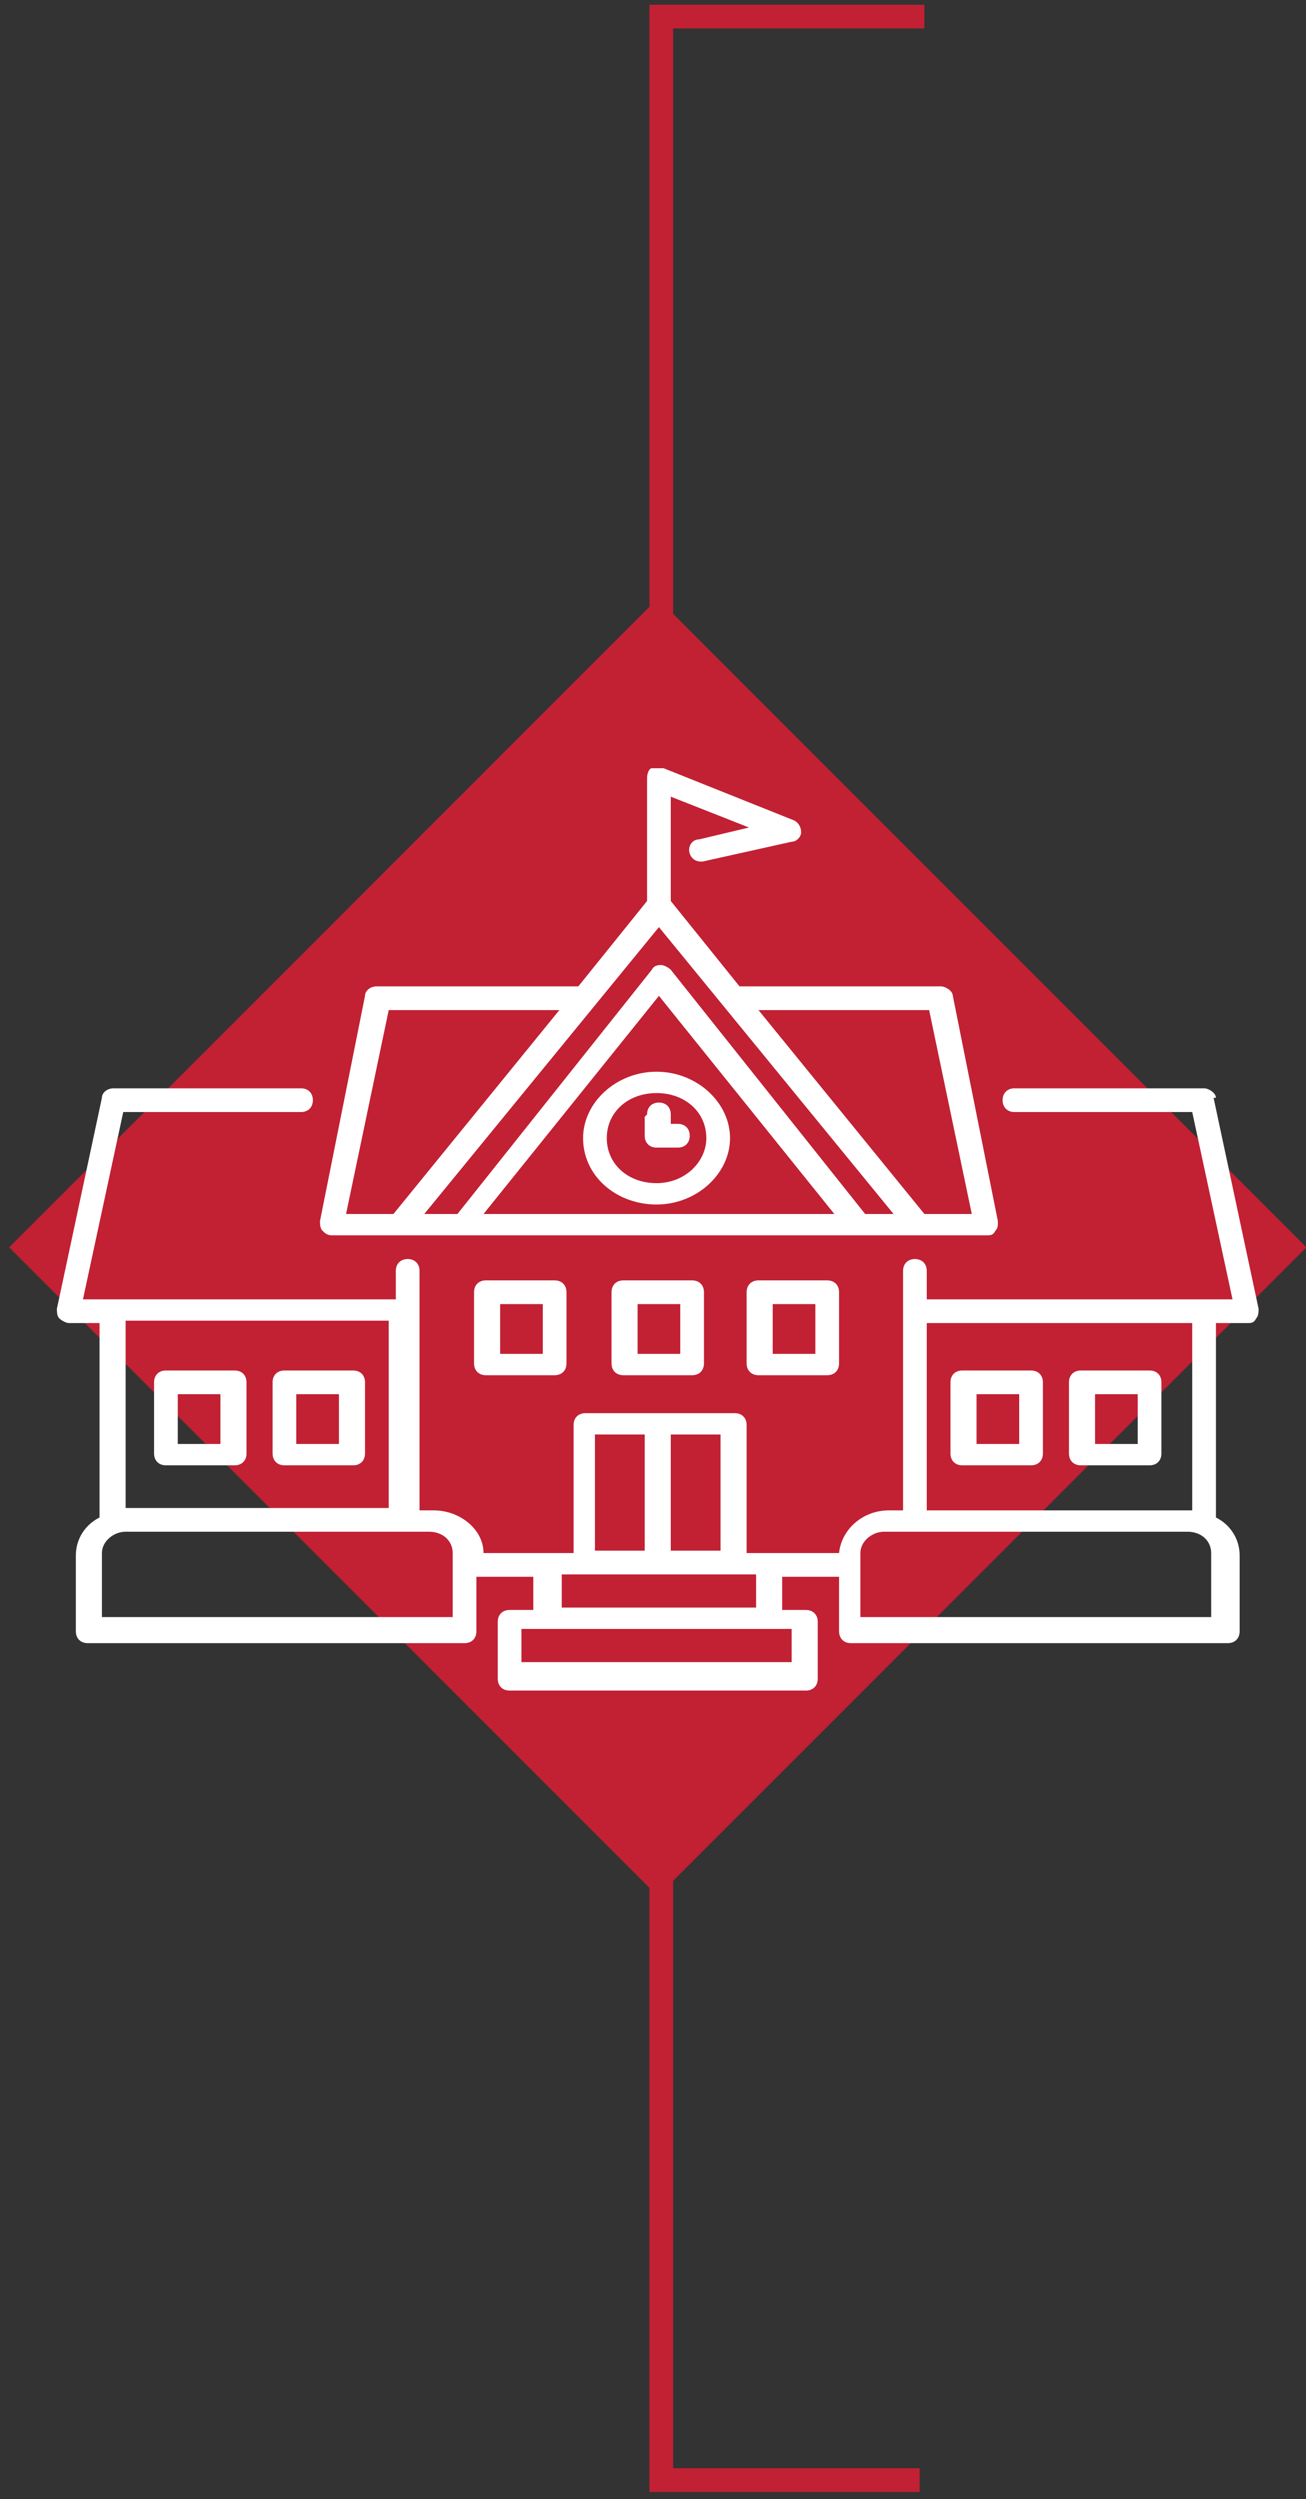
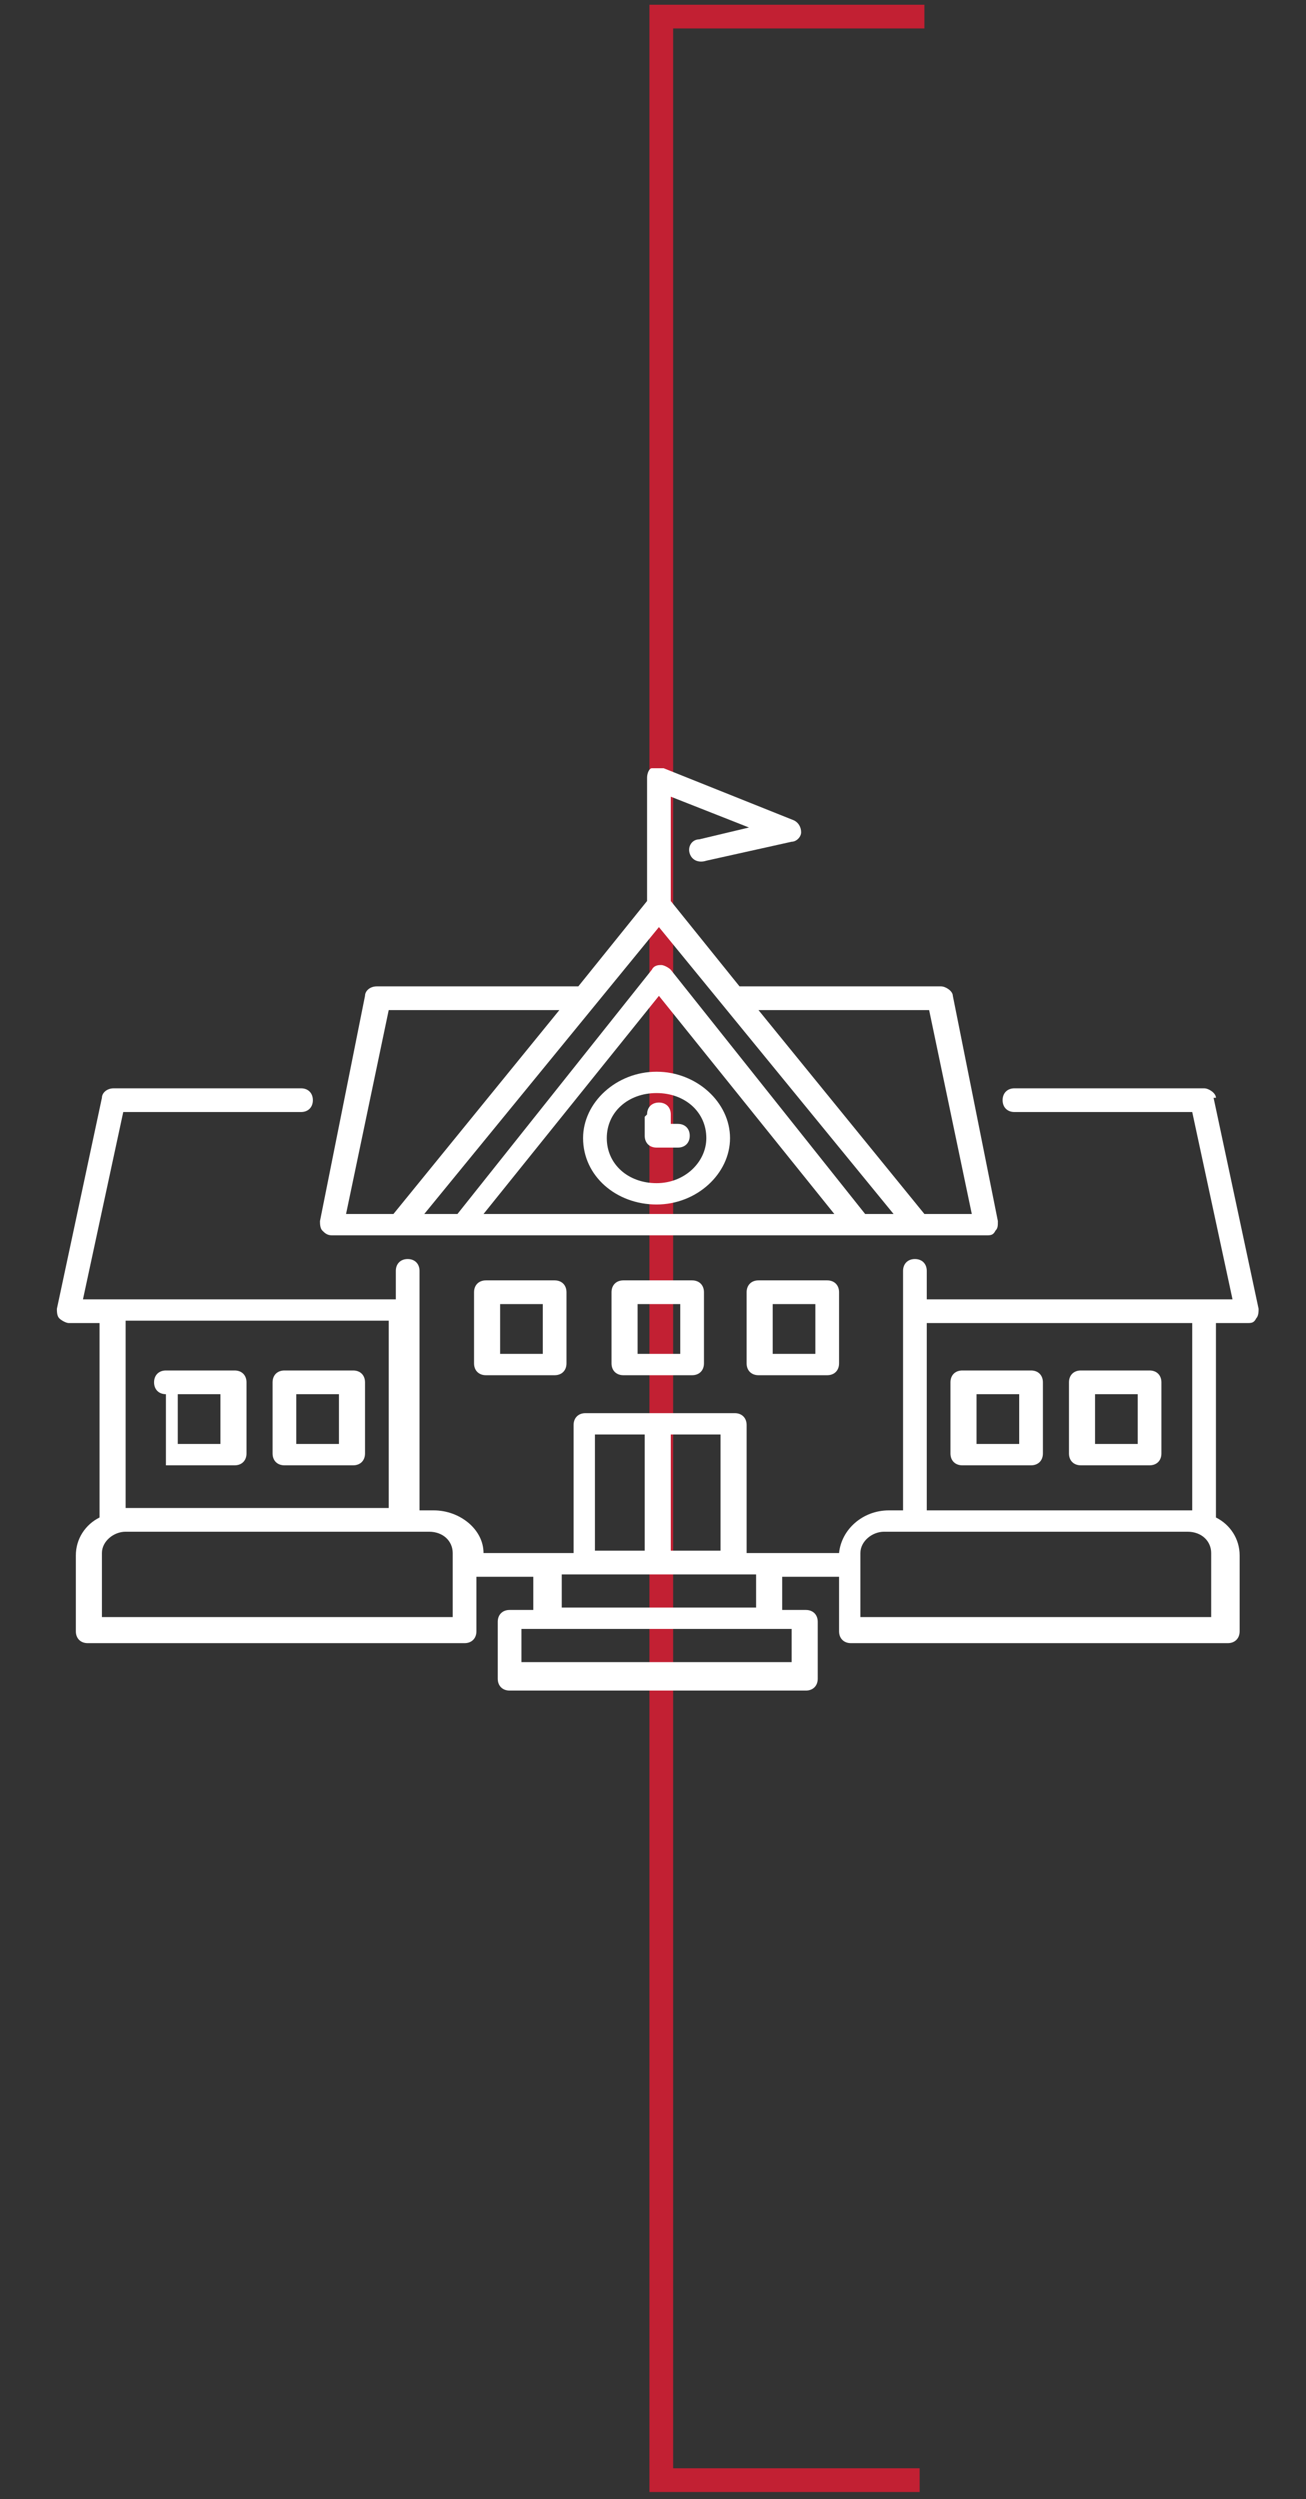
<svg xmlns="http://www.w3.org/2000/svg" id="Layer_1" data-name="Layer 1" version="1.1" viewBox="0 0 55.1 105.4">
  <rect x="0" y="0" width="55.1" height="105.4" fill="#333333" stroke="none" />
  <defs>
    <style>
      .cls-1 {
        clip-path: url(#clippath);
      }

      .cls-2, .cls-3, .cls-4 {
        fill: none;
      }

      .cls-2, .cls-5, .cls-6 {
        stroke-width: 0px;
      }

      .cls-3 {
        stroke: #dcddde;
        stroke-width: 3px;
      }

      .cls-5 {
        fill: #c22033;
      }

      .cls-4 {
        stroke: #c22033;
      }

      .cls-6 {
        fill: #fff;
      }
    </style>
    <clipPath id="clippath">
      <rect class="cls-2" x="-79.2" y="-126.8" width="643.5" height="858.9" />
    </clipPath>
  </defs>
  <rect class="cls-2" x="-79.2" y="-126.8" width="643.5" height="858.9" />
  <rect class="cls-3" x="-8.9" y="-17.6" width="504.2" height="455.3" />
  <polyline class="cls-4" points="38.8 104.6 27.9 104.6 27.9 .7 39 .7" />
-   <rect class="cls-5" x="8.4" y="33.3" width="38.7" height="38.7" transform="translate(-29.1 35) rotate(-45)" />
  <g class="cls-1">
    <g>
      <path class="cls-6" d="M50.2,63.7h-11.1v-7.9h11.2s0,7.9,0,7.9ZM51.2,68.2h-14.9v-2.7c0-.5.5-.9,1-.9h12.8c.6,0,1,.4,1,.9v2.7s0,0,0,0ZM31.9,67.8h-8.2v-1.4h8.2v1.4ZM33.4,70.1h-11.4v-1.4h11.4v1.4ZM19.1,68.2H4.3v-2.7c0-.5.5-.9,1-.9h12.8c.6,0,1,.4,1,.9v2.7s0,0,0,0ZM5.3,55.7h11.1v7.9H5.3s0-7.9,0-7.9ZM25.1,60.5h2.1v4.9h-2.1v-4.9ZM30.4,65.4h-2.1v-4.9h2.1v4.9ZM51.3,46.3c0-.2-.3-.4-.5-.4h-8c-.3,0-.5.2-.5.5s.2.5.5.5h7.5l1.7,7.9h-12.9v-1.2c0-.3-.2-.5-.5-.5s-.5.2-.5.5v10.1h-.6c-1.1,0-2,.8-2.1,1.8h-3.9v-5.4c0-.3-.2-.5-.5-.5h-6.3c-.3,0-.5.2-.5.5v5.4h-3.8c0-1-1-1.8-2.1-1.8h-.6v-10.1c0-.3-.2-.5-.5-.5s-.5.2-.5.5v1.2H3.5l1.7-7.9h7.5c.3,0,.5-.2.5-.5s-.2-.5-.5-.5h-7.9c-.3,0-.5.2-.5.4l-1.9,8.9c0,.1,0,.3.1.4.1.1.3.2.4.2h1.3v8.2c-.6.3-1,.9-1,1.6v3.2c0,.3.2.5.5.5h15.9c.3,0,.5-.2.5-.5v-2.3h2.4v1.4h-1c-.3,0-.5.2-.5.5v2.4c0,.3.2.5.5.5h12.5c.3,0,.5-.2.5-.5v-2.4c0-.3-.2-.5-.5-.5h-1v-1.4h2.4v2.3c0,.3.2.5.5.5h15.9c.3,0,.5-.2.5-.5v-3.2c0-.7-.4-1.3-1-1.6v-8.2h1.3c.2,0,.3,0,.4-.2.1-.1.1-.3.1-.4l-1.9-8.9h0Z" />
      <path class="cls-6" d="M46.2,58.8h1.8v2.1h-1.8v-2.1ZM45.6,61.8h2.9c.3,0,.5-.2.5-.5v-3c0-.3-.2-.5-.5-.5h-2.9c-.3,0-.5.2-.5.5v3c0,.3.2.5.5.5" />
      <path class="cls-6" d="M41.2,58.8h1.8v2.1h-1.8v-2.1ZM40.6,61.8h2.9c.3,0,.5-.2.5-.5v-3c0-.3-.2-.5-.5-.5h-2.9c-.3,0-.5.2-.5.5v3c0,.3.2.5.5.5" />
      <path class="cls-6" d="M35.1,51.2h-14.7l7.4-9.2,7.4,9.2ZM17.9,51.2l9.9-12.1,9.9,12.1h-1.2l-8.2-10.3c-.1-.1-.3-.2-.4-.2s-.3,0-.4.2l-8.2,10.3h-1.2ZM16.3,42.6h7.3l-7,8.6h-2l1.8-8.6h0ZM39.2,42.6l1.8,8.6h-2l-7-8.6h7.3,0ZM41.6,52.1c.2,0,.3,0,.4-.2.1-.1.1-.2.1-.4l-1.9-9.5c0-.2-.3-.4-.5-.4h-8.5l-2.9-3.6v-4.4l3.3,1.3-2.1.5c-.3,0-.5.3-.4.6s.4.4.7.3l3.6-.8c.2,0,.4-.2.4-.4,0-.2-.1-.4-.3-.5l-5.5-2.2c-.2,0-.4,0-.5,0-.1,0-.2.2-.2.4v5.2l-2.9,3.6h-8.5c-.3,0-.5.2-.5.4l-1.9,9.5c0,.1,0,.3.1.4s.2.2.4.2h27.7,0Z" />
      <path class="cls-6" d="M29.8,48c0,1-.9,1.9-2.1,1.9s-2.1-.8-2.1-1.9.9-1.9,2.1-1.9,2.1.8,2.1,1.9M24.6,48c0,1.6,1.4,2.8,3.1,2.8s3.1-1.3,3.1-2.8-1.4-2.8-3.1-2.8-3.1,1.3-3.1,2.8" />
      <path class="cls-6" d="M22.9,57.1h-1.8v-2.1h1.8v2.1ZM20.5,54c-.3,0-.5.2-.5.5v3c0,.3.2.5.5.5h2.9c.3,0,.5-.2.5-.5v-3c0-.3-.2-.5-.5-.5h-2.9Z" />
-       <path class="cls-6" d="M7.5,58.8h1.8v2.1h-1.8v-2.1ZM7,61.8h2.9c.3,0,.5-.2.5-.5v-3c0-.3-.2-.5-.5-.5h-2.9c-.3,0-.5.2-.5.5v3c0,.3.2.5.5.5" />
+       <path class="cls-6" d="M7.5,58.8h1.8v2.1h-1.8v-2.1ZM7,61.8h2.9c.3,0,.5-.2.5-.5v-3c0-.3-.2-.5-.5-.5h-2.9c-.3,0-.5.2-.5.5c0,.3.2.5.5.5" />
      <path class="cls-6" d="M12.5,58.8h1.8v2.1h-1.8v-2.1ZM12,61.8h2.9c.3,0,.5-.2.5-.5v-3c0-.3-.2-.5-.5-.5h-2.9c-.3,0-.5.2-.5.5v3c0,.3.2.5.5.5" />
      <path class="cls-6" d="M28.7,57.1h-1.8v-2.1h1.8v2.1ZM26.3,54c-.3,0-.5.2-.5.5v3c0,.3.2.5.5.5h2.9c.3,0,.5-.2.5-.5v-3c0-.3-.2-.5-.5-.5h-2.9Z" />
      <path class="cls-6" d="M34.4,57.1h-1.8v-2.1h1.8v2.1ZM32,54c-.3,0-.5.2-.5.5v3c0,.3.2.5.5.5h2.9c.3,0,.5-.2.5-.5v-3c0-.3-.2-.5-.5-.5h-2.9Z" />
      <path class="cls-6" d="M27.2,47.1v.8c0,.3.2.5.5.5h.9c.3,0,.5-.2.5-.5s-.2-.5-.5-.5h-.3v-.4c0-.3-.2-.5-.5-.5s-.5.2-.5.5" />
    </g>
  </g>
</svg>